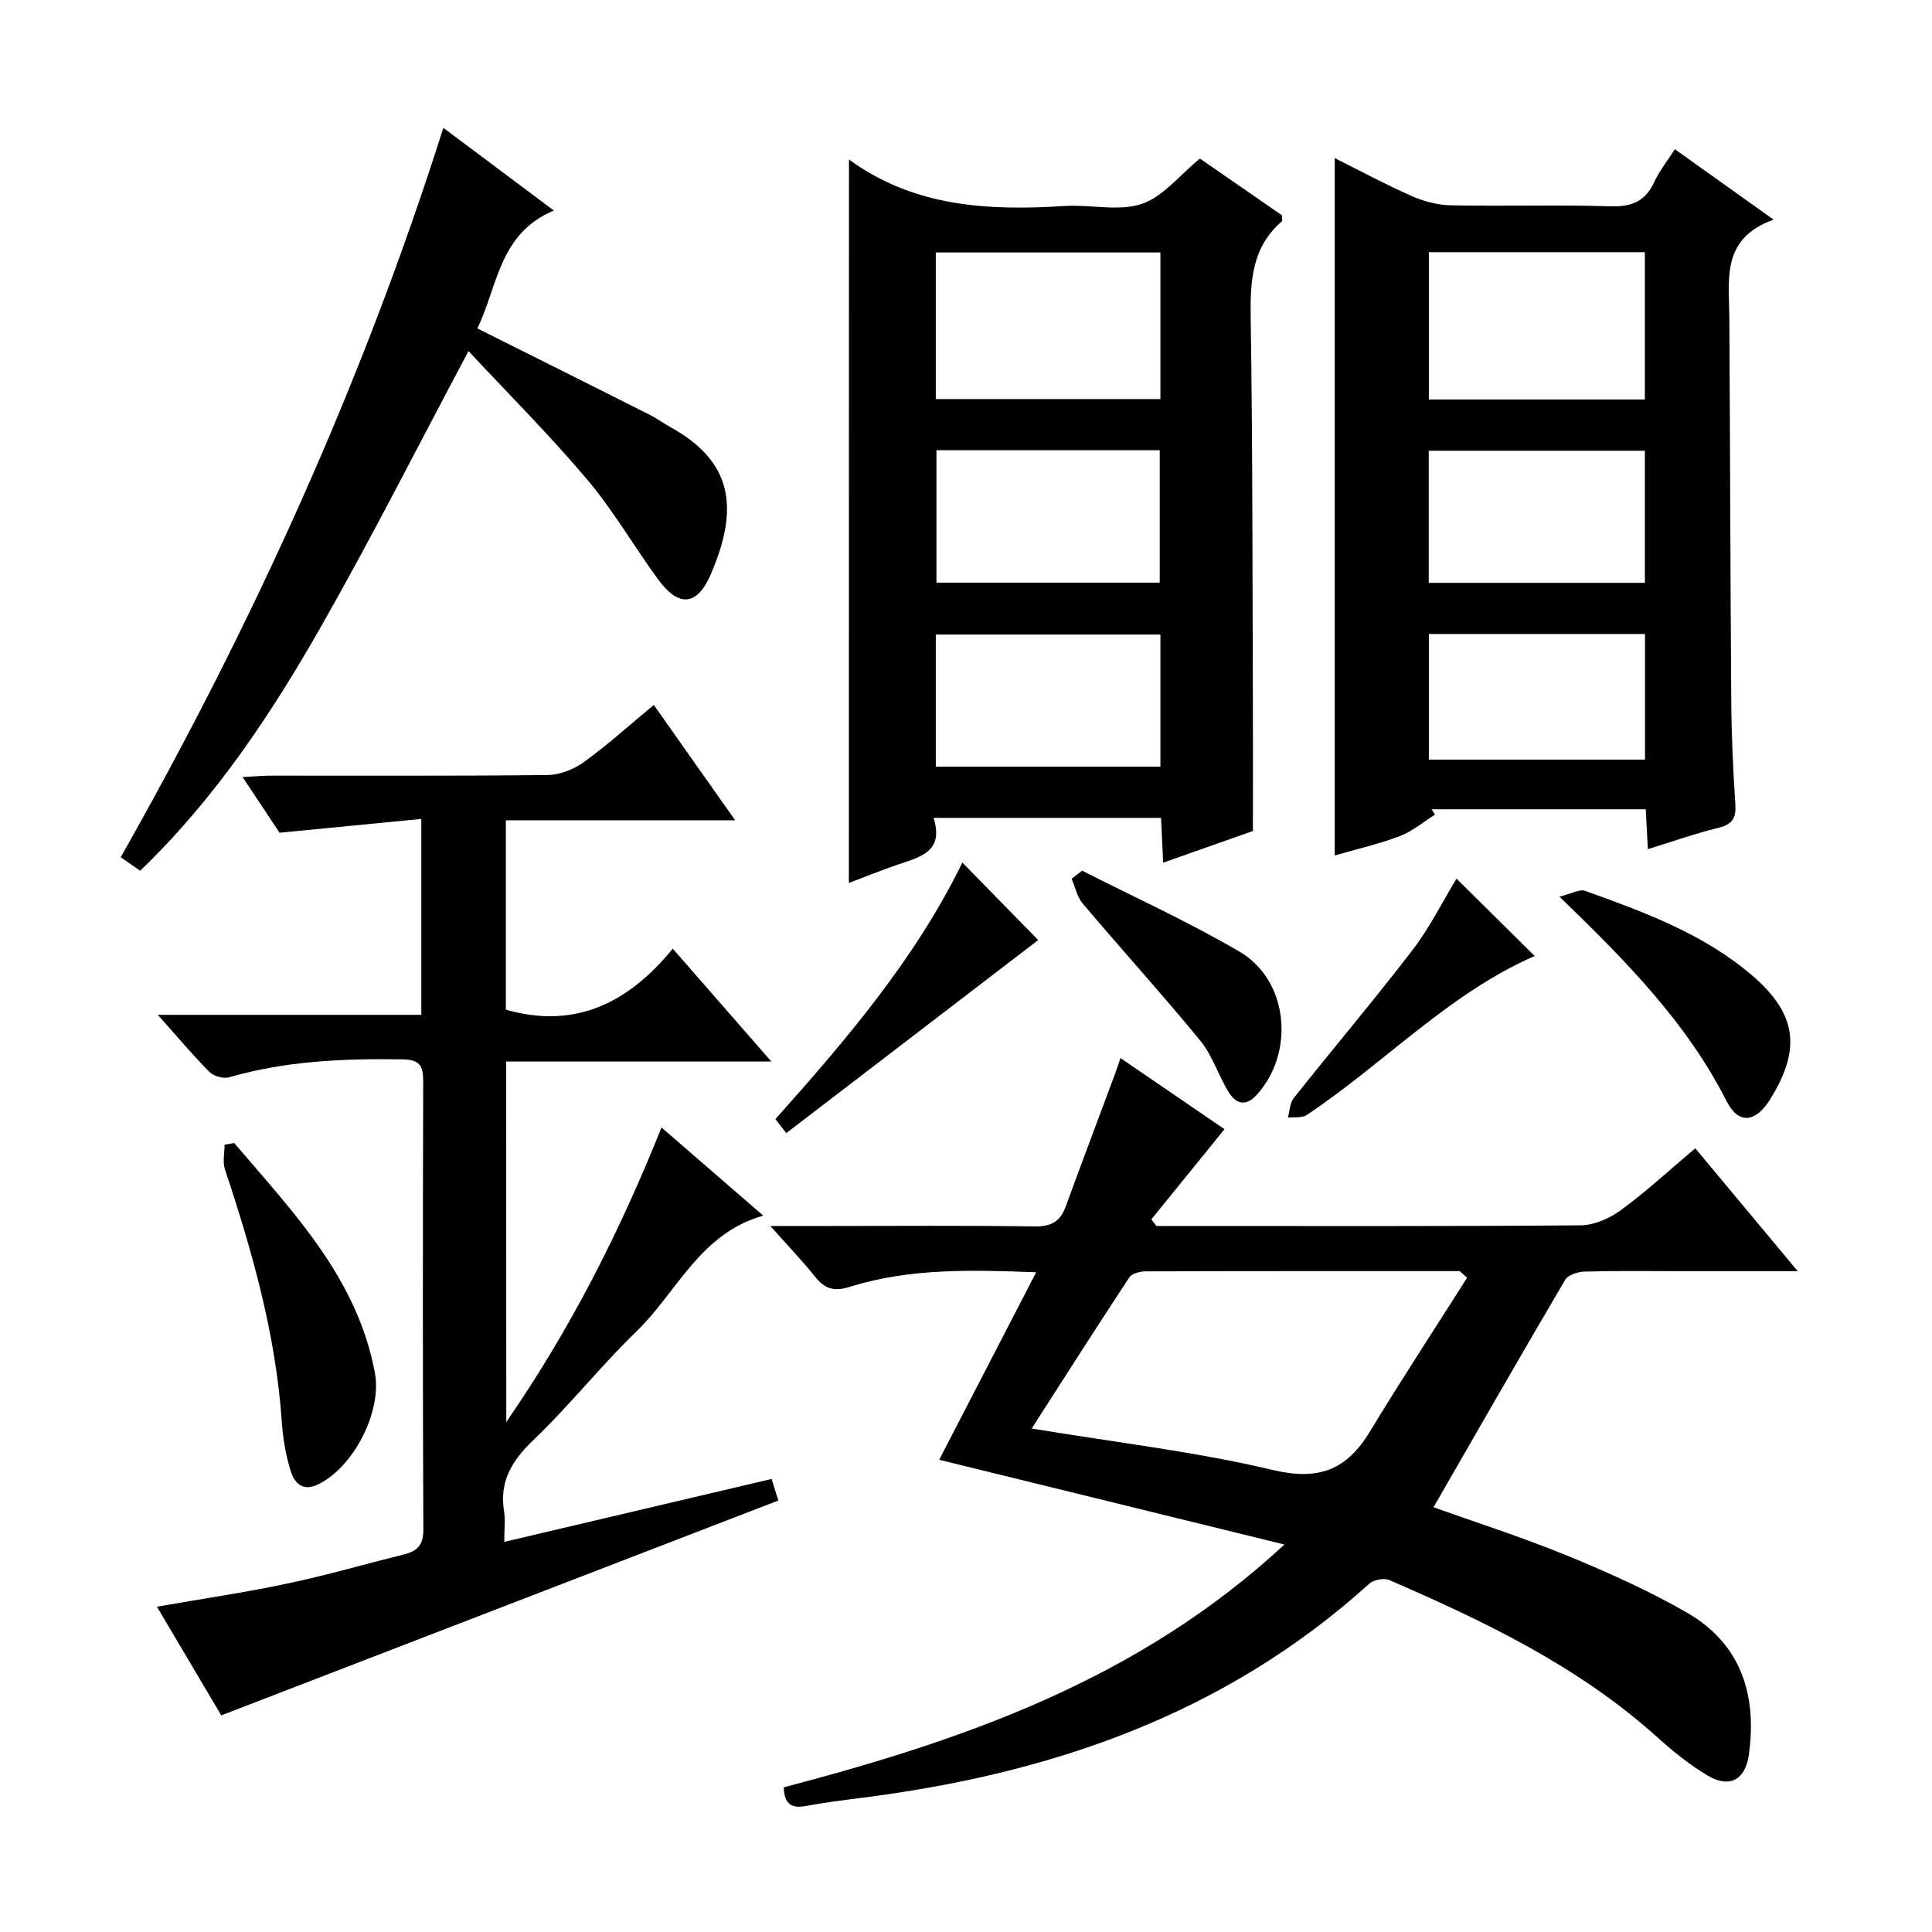
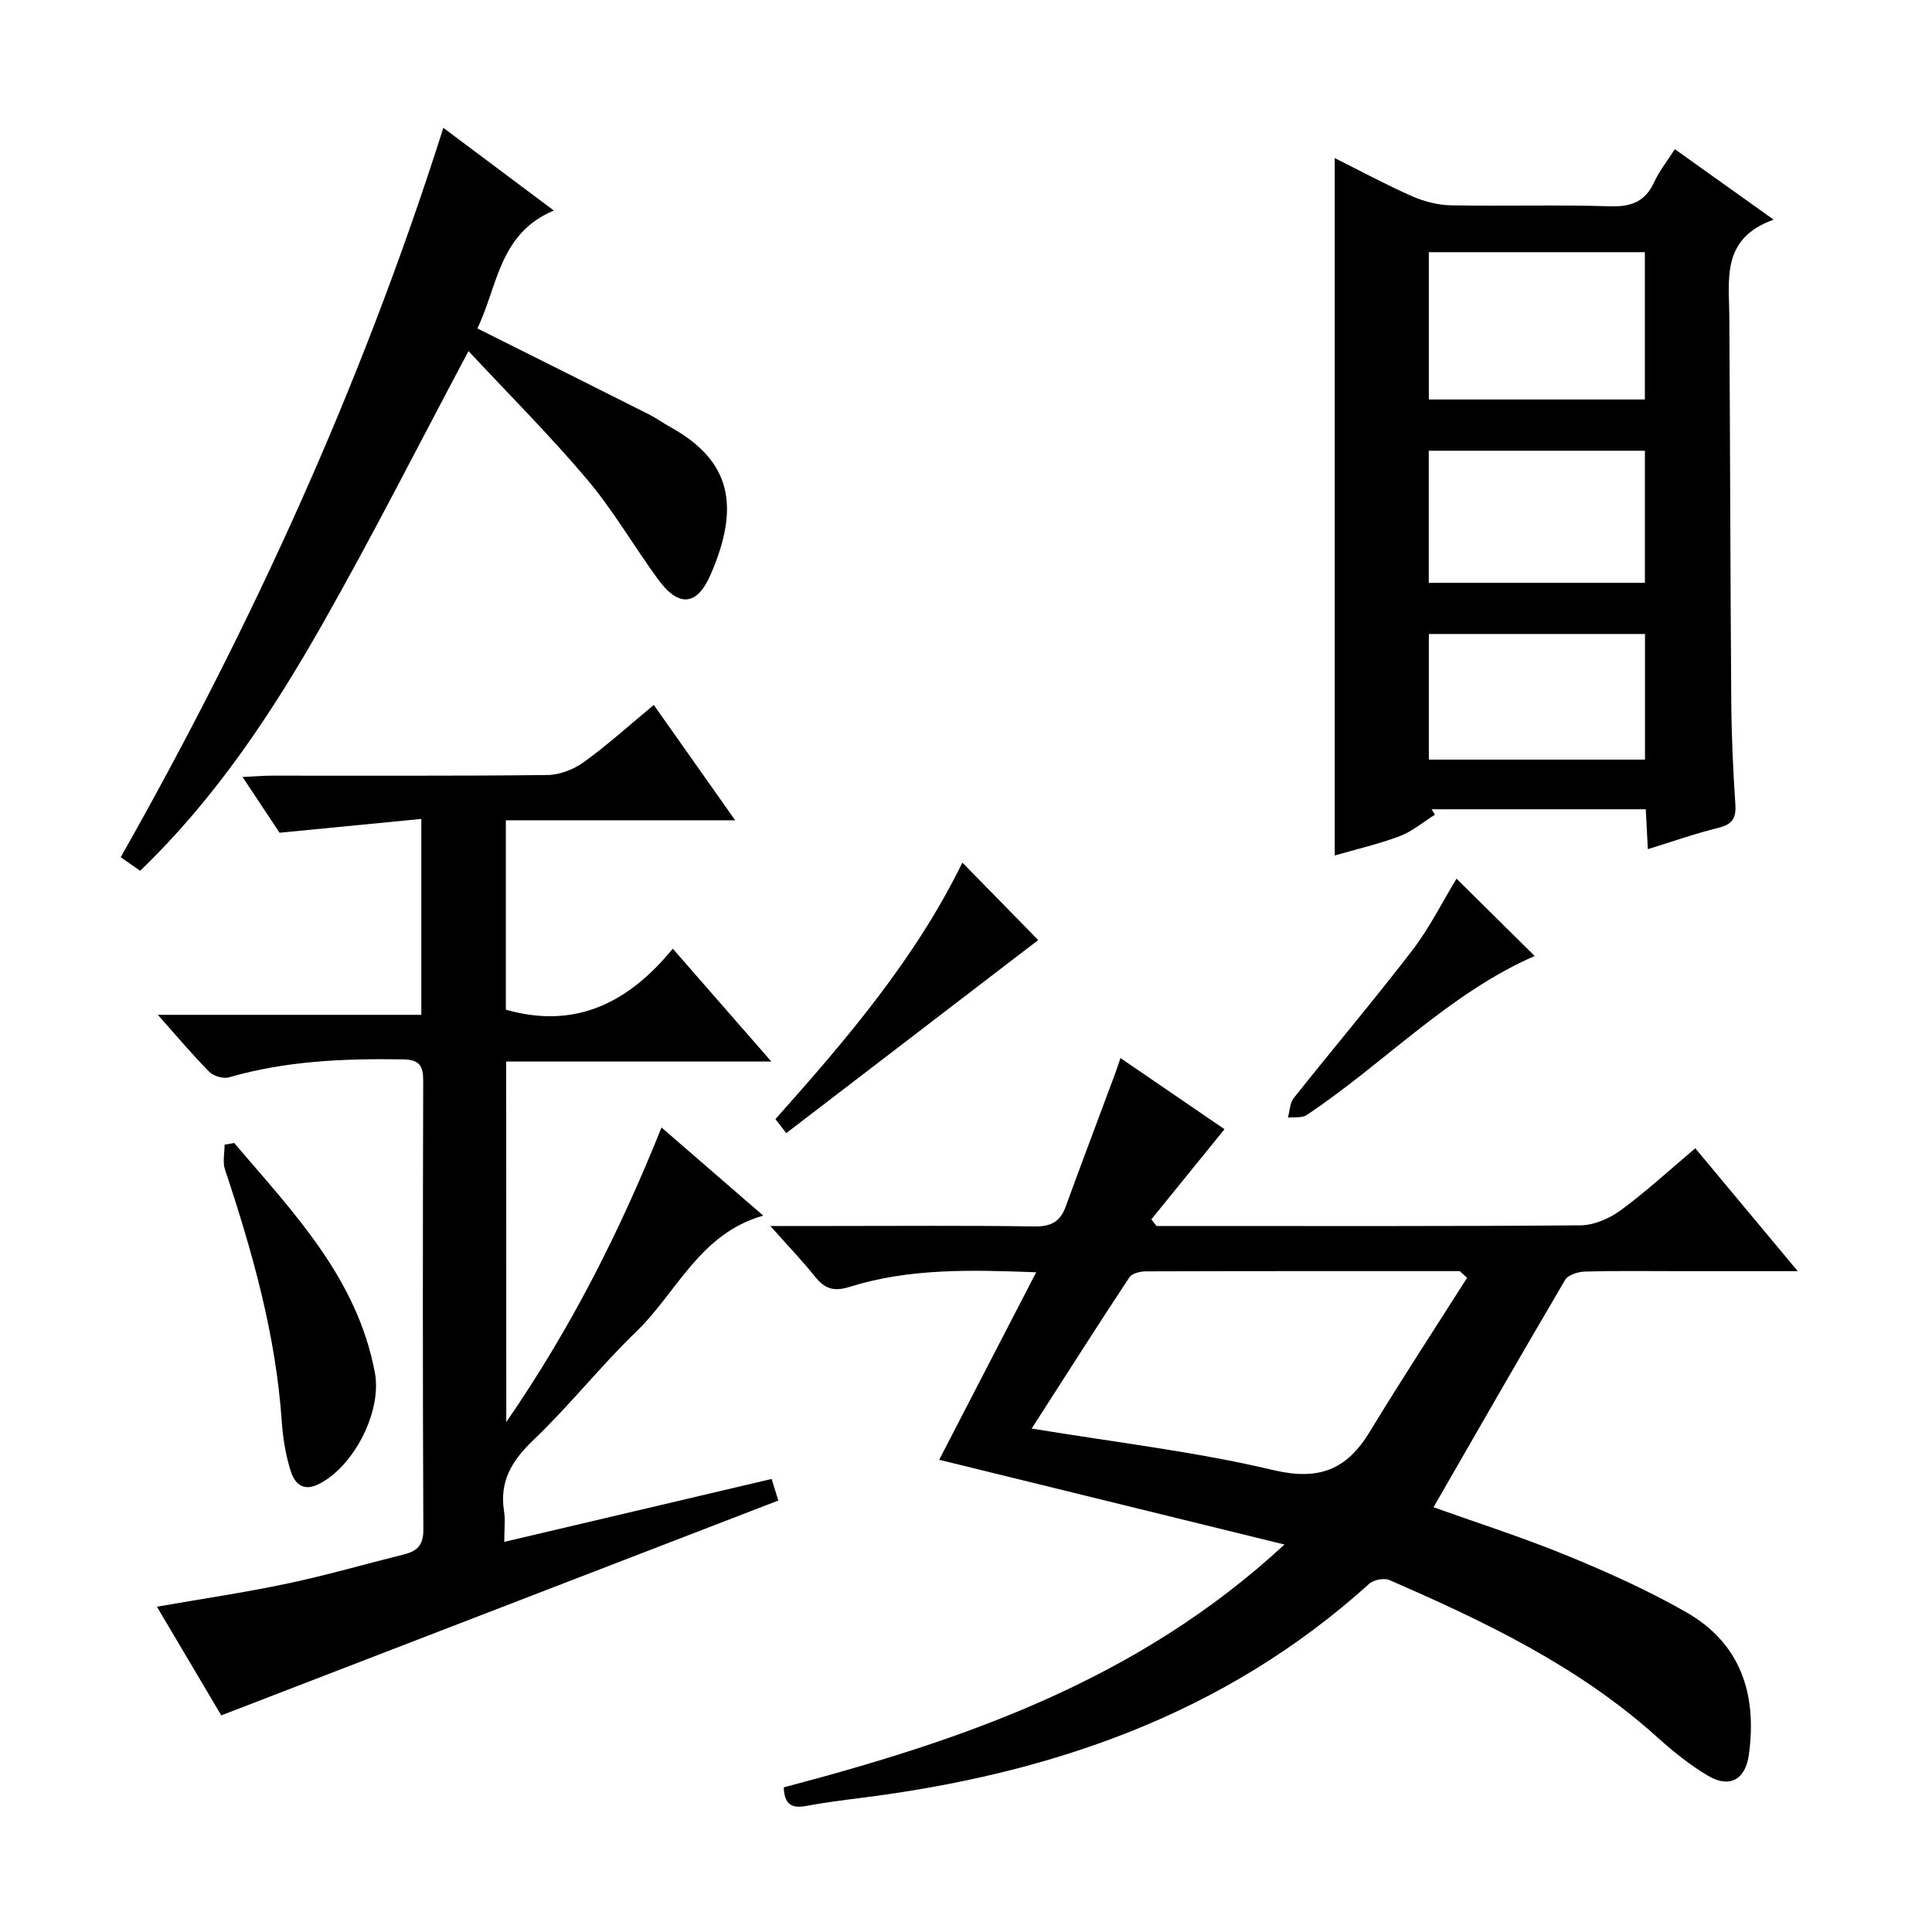
<svg xmlns="http://www.w3.org/2000/svg" enable-background="new 0 0 400 400" viewBox="0 0 400 400">
  <g fill="#010000">
    <path d="m239.44 253.83h4.8c27.66 0 55.33.09 82.99-.14 2.82-.02 6.02-1.43 8.35-3.14 5.21-3.82 9.98-8.23 15.41-12.81 6.92 8.3 13.66 16.38 21.21 25.44-9 0-16.75 0-24.5 0-6.5 0-13-.1-19.5.08-1.43.04-3.53.66-4.14 1.7-9.18 15.59-18.16 31.29-27.27 47.1 8.67 3.1 18.3 6.18 27.63 10 8.44 3.46 16.83 7.23 24.73 11.75 11.32 6.48 14.66 17.06 12.93 29.51-.71 5.14-3.99 6.97-8.44 4.34-3.83-2.26-7.36-5.14-10.68-8.13-16.23-14.58-35.57-23.82-55.29-32.39-1.11-.48-3.28-.07-4.19.76-29.95 27.1-66.07 39.43-105.34 44.35-3.79.48-7.59.97-11.34 1.67-2.91.54-4.42-.38-4.53-3.87 37.18-9.79 73.31-22.16 103.66-50.27-24.58-6.04-47.98-11.78-71.48-17.55 6.43-12.43 13.05-25.23 20.08-38.82-13.58-.51-26.29-.85-38.61 3.02-3.38 1.06-5.19.36-7.21-2.15-2.66-3.33-5.63-6.41-9.22-10.45h12.21c14.17 0 28.33-.12 42.49.09 3.36.05 5.3-.96 6.43-4.06 3.36-9.19 6.82-18.34 10.23-27.51.33-.89.62-1.79 1.13-3.29 7.59 5.19 14.79 10.12 21.54 14.73-5.15 6.34-10.15 12.51-15.15 18.67.36.45.72.91 1.07 1.37zm64.3 10.73c-.5-.46-1-.92-1.51-1.39-21.65 0-43.3-.02-64.95.05-1.18 0-2.91.41-3.46 1.24-6.72 10.19-13.28 20.49-20.22 31.3 17.3 2.87 33.85 4.77 49.94 8.59 9.56 2.27 15.3-.05 20.1-7.99 6.5-10.72 13.38-21.2 20.1-31.8z" />
    <path d="m104.82 294.42c13.48-19.56 23.52-39.5 32.14-60.98 7.2 6.23 13.91 12.05 21.06 18.24-13.17 3.73-17.86 15.89-26.3 24.03-7.41 7.16-13.85 15.34-21.3 22.45-4.46 4.26-7.05 8.54-6.06 14.76.28 1.77.04 3.63.04 6.31 18.67-4.39 36.82-8.66 55.36-13.03.5 1.6 1.02 3.28 1.38 4.47-38.43 14.82-76.49 29.5-115.33 44.48-3.89-6.58-8.5-14.36-13.32-22.5 9.26-1.62 18.18-2.93 26.99-4.79 8.11-1.71 16.09-4.03 24.13-6.03 2.72-.67 4.05-1.88 4.04-5.09-.14-30.99-.12-61.99-.03-92.98.01-3.13-.79-4.37-4.18-4.43-12.18-.19-24.24.3-36.04 3.72-1.18.34-3.19-.25-4.08-1.15-3.49-3.53-6.69-7.35-10.65-11.79h54.56c0-13.53 0-26.45 0-40.56-9.73.95-19.19 1.87-29.35 2.86-2.09-3.15-4.61-6.95-7.66-11.54 2.68-.13 4.41-.28 6.15-.28 19-.02 37.99.09 56.99-.13 2.56-.03 5.47-1.18 7.57-2.71 4.95-3.59 9.51-7.72 14.43-11.8 5.63 7.99 10.99 15.58 16.85 23.88-16.14 0-31.64 0-47.48 0v39.21c14.46 4.14 25.47-1.5 34.56-12.63 6.94 7.95 13.36 15.3 20.41 23.37-18.76 0-36.63 0-54.9 0 .02 24.79.02 49.08.02 74.64z" />
-     <path d="m175.77 33.03c13.54 9.87 28.9 10.62 44.7 9.62 5.31-.34 11.07 1.16 15.88-.42 4.42-1.46 7.84-5.94 12.08-9.4 5.45 3.77 11.3 7.81 16.99 11.75 0 .66.13 1.12-.02 1.25-6.18 5.32-6.57 12.25-6.46 19.84.42 27.49.36 54.99.46 82.48.03 7.79 0 15.58 0 23.9-5.59 1.97-11.79 4.16-18.58 6.56-.16-3.46-.29-6.22-.44-9.28-15.65 0-31.03 0-47.1 0 2.26 7.08-2.89 8.13-7.53 9.72-3.43 1.18-6.79 2.55-10 3.76.02-49.99.02-99.77.02-149.78zm17.98 49.59h46.5c0-10.31 0-20.23 0-30.35-15.61 0-30.89 0-46.5 0zm0 76.11h46.5c0-9.25 0-18.31 0-27.35-15.69 0-31.07 0-46.5 0zm.13-65.53v27.43h46.23c0-9.32 0-18.32 0-27.43-15.59 0-30.7 0-46.23 0z" />
    <path d="m276.34 177.12c0-48.32 0-96.05 0-144.39 5.35 2.67 10.58 5.5 16 7.89 2.5 1.1 5.36 1.84 8.08 1.89 10.99.21 22-.14 32.99.2 4.39.14 7.24-1.01 9.09-5.04 1.03-2.24 2.62-4.22 4.26-6.78 6.58 4.7 13 9.27 20.46 14.59-10.89 3.87-9.23 12.29-9.18 20.19.17 26.49.2 52.98.4 79.47.05 7.15.37 14.3.85 21.43.19 2.91-.71 4.13-3.54 4.83-4.81 1.18-9.5 2.84-14.58 4.41-.15-2.96-.28-5.42-.43-8.26-14.84 0-29.6 0-44.35 0 .23.37.47.74.7 1.12-2.41 1.51-4.67 3.45-7.28 4.44-4.31 1.63-8.84 2.67-13.47 4.01zm19.49-124.91v30.5h44.72c0-10.31 0-20.34 0-30.5-15.02 0-29.63 0-44.72 0zm-.02 41.11v27.35h44.75c0-9.27 0-18.28 0-27.35-15.1 0-29.82 0-44.75 0zm44.77 63.95c0-8.88 0-17.43 0-26.01-15.12 0-29.87 0-44.75 0v26.01z" />
    <path d="m29.02 180.28c-1.57-1.09-2.76-1.92-4.03-2.8 27.17-47.98 49.9-97.72 66.8-151.01 7.7 5.76 14.92 11.16 22.88 17.12-11.36 4.72-11.62 15.73-15.84 24.41 12.18 6.09 23.89 11.93 35.58 17.82 1.48.75 2.83 1.74 4.29 2.55 12.78 7.04 14.52 16.51 8.45 30.55-2.84 6.56-6.63 6.87-10.91 1.02-5-6.84-9.27-14.27-14.72-20.72-7.8-9.22-16.37-17.79-24.52-26.53-10.28 19.3-19.78 38.1-30.17 56.4-10.44 18.37-22.06 36.03-37.81 51.19z" />
    <path d="m48.49 236.65c12.18 14.31 25.47 27.94 29.13 47.58 1.5 8.07-4.44 19.53-11.72 23.08-3.31 1.62-4.95-.35-5.71-2.74-1.04-3.28-1.61-6.78-1.85-10.23-1.23-18.03-6.1-35.21-11.77-52.24-.51-1.54-.07-3.4-.07-5.11.67-.11 1.33-.22 1.99-.34z" />
-     <path d="m322.87 185.64c2.54-.62 4.18-1.61 5.31-1.2 12.19 4.38 24.41 8.85 34.46 17.41 9.4 8.01 10.35 15.32 3.83 25.78-2.99 4.8-6.53 5.24-9.01.34-8.2-16.18-20.63-28.83-34.59-42.33z" />
-     <path d="m224.05 180.26c10.91 5.56 22.11 10.62 32.65 16.82 10.08 5.93 11.42 20.84 3.53 29.55-2.44 2.7-4.46 1.81-5.99-.74-2.05-3.41-3.27-7.43-5.75-10.45-7.9-9.62-16.27-18.85-24.31-28.35-1.17-1.38-1.57-3.42-2.32-5.15.73-.56 1.46-1.12 2.19-1.68z" />
    <path d="m199.25 178.59c5.57 5.69 10.89 11.13 15.7 16.04-16.91 12.96-34.39 26.36-52.16 39.97-.44-.56-1.3-1.67-2.25-2.9 14.82-16.6 29.02-33.29 38.71-53.11z" />
    <path d="m301.56 181.92c5.36 5.3 10.64 10.53 16.18 16.01-17.78 7.75-31.15 22.23-47.21 32.93-.98.65-2.57.38-3.88.53.38-1.36.39-3.02 1.2-4.04 8.15-10.26 16.62-20.27 24.6-30.66 3.51-4.57 6.11-9.84 9.11-14.77z" />
  </g>
</svg>